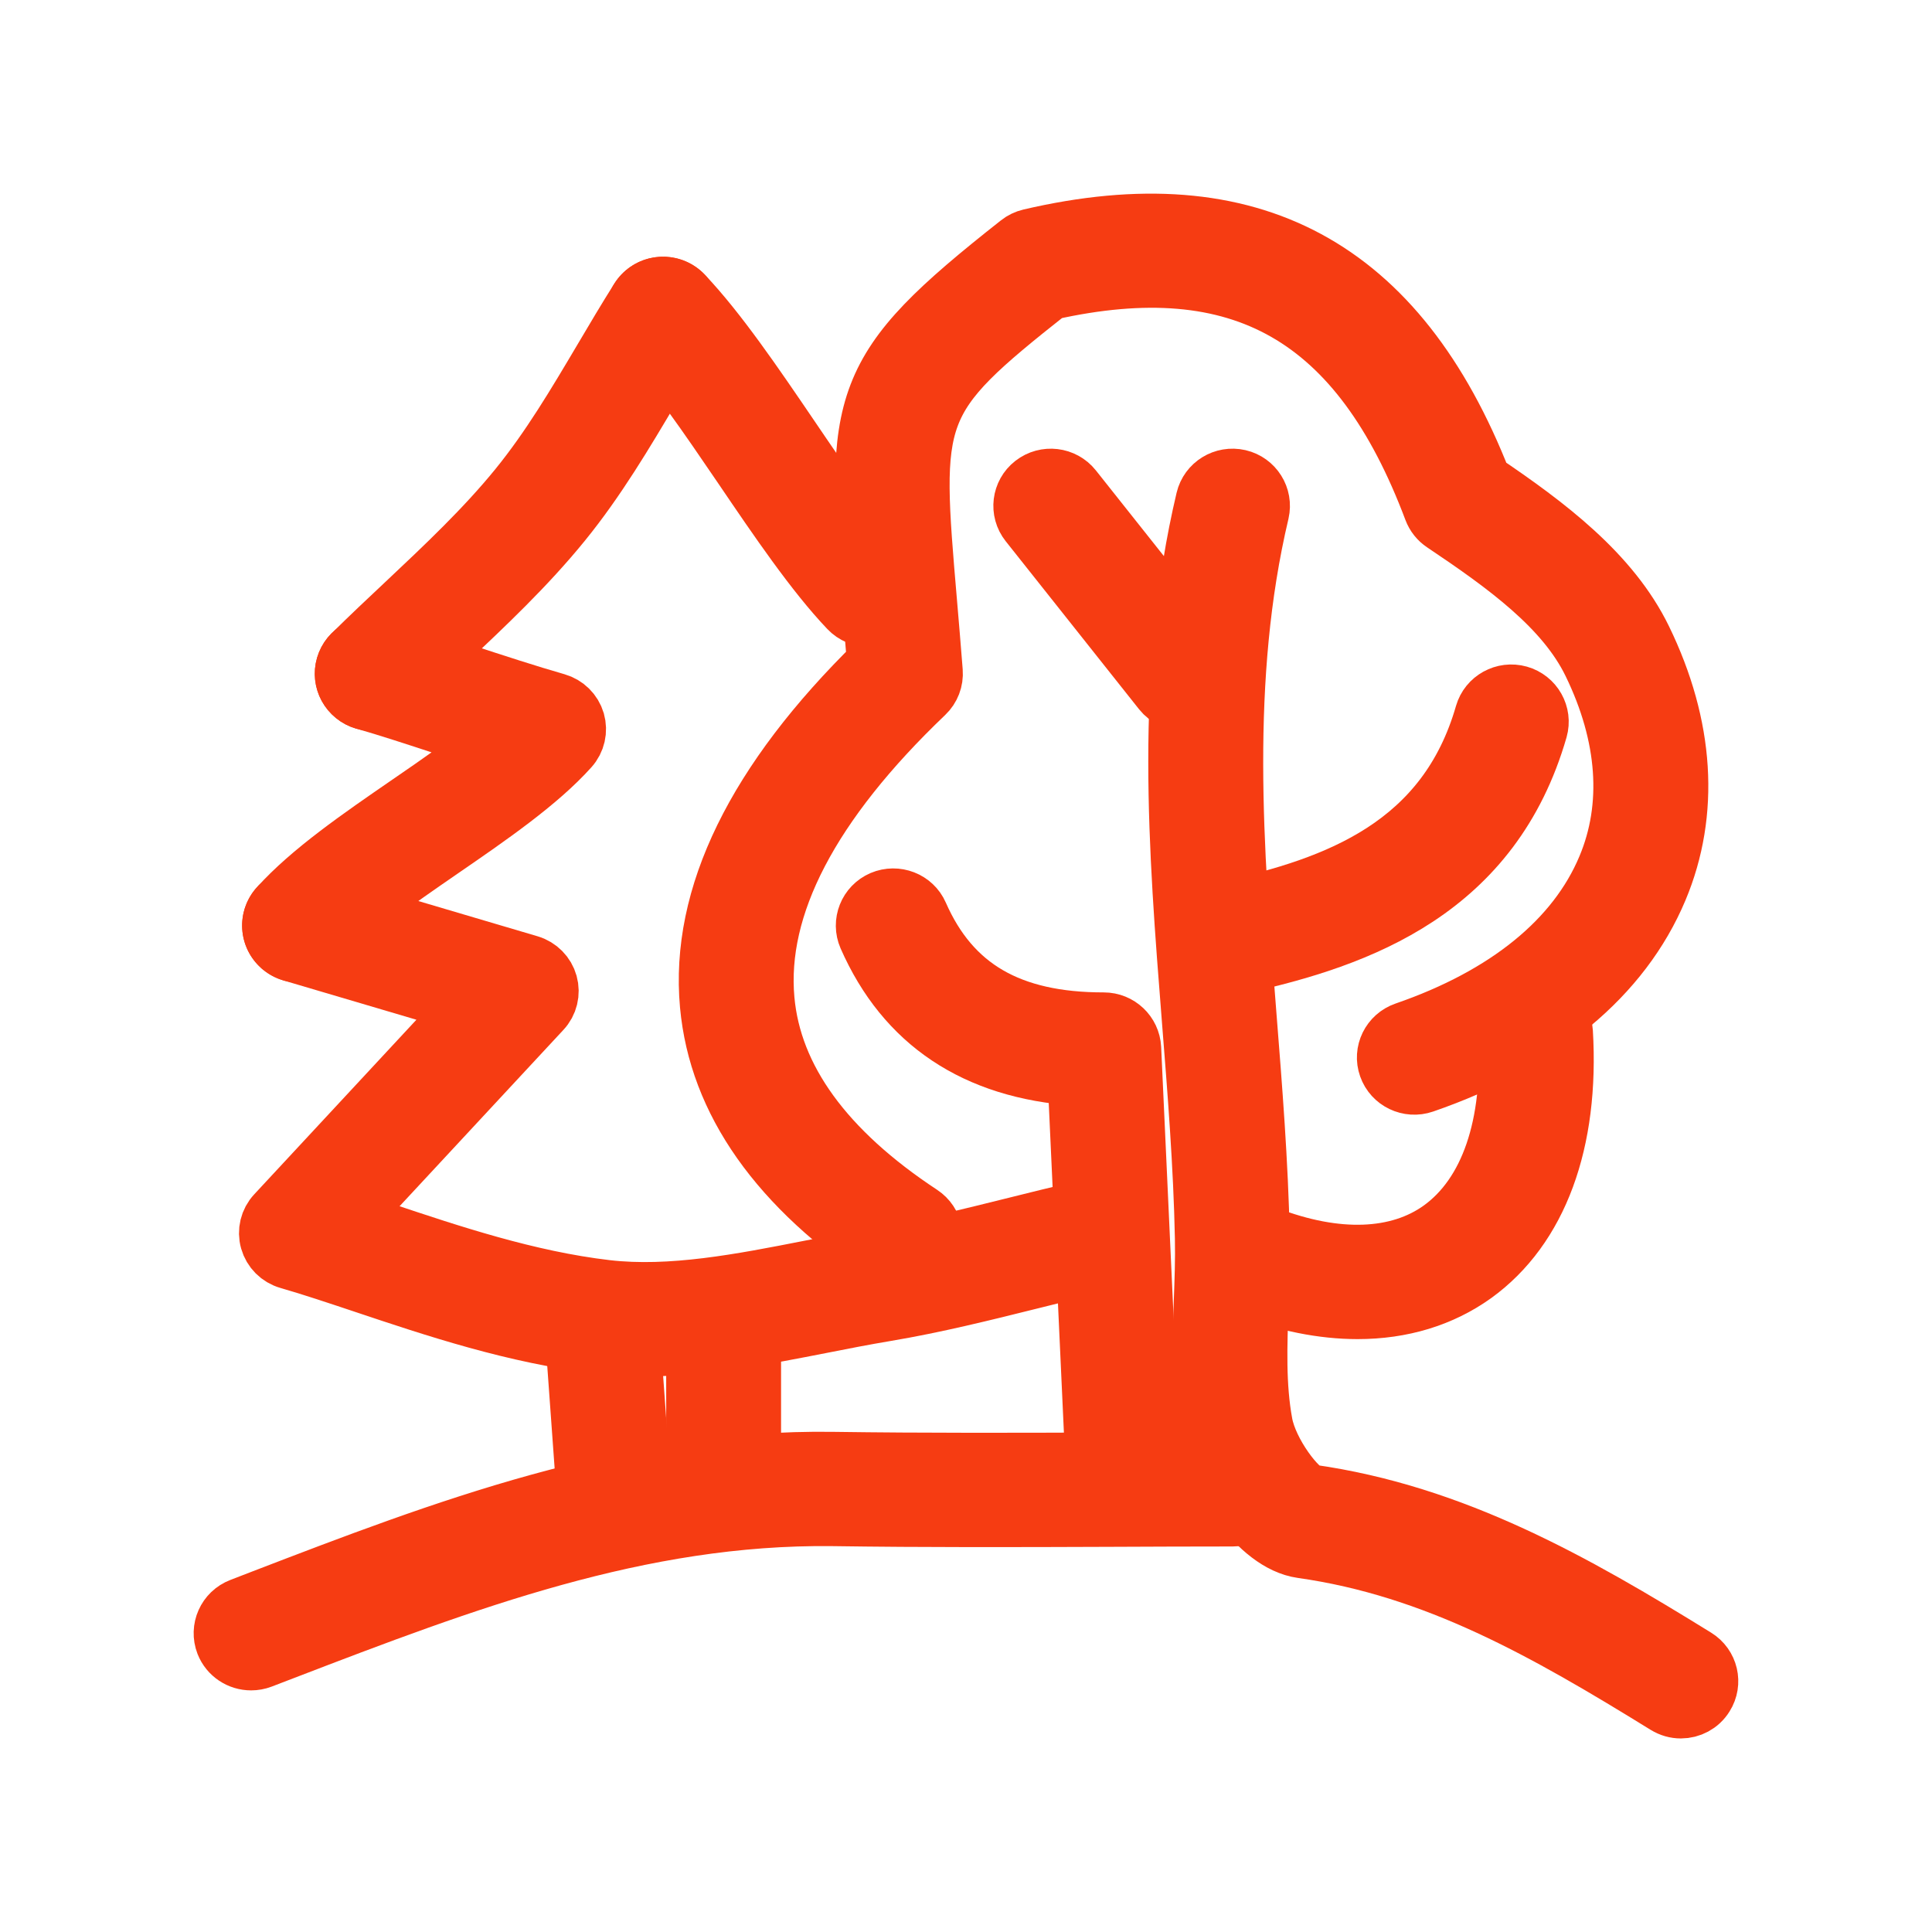
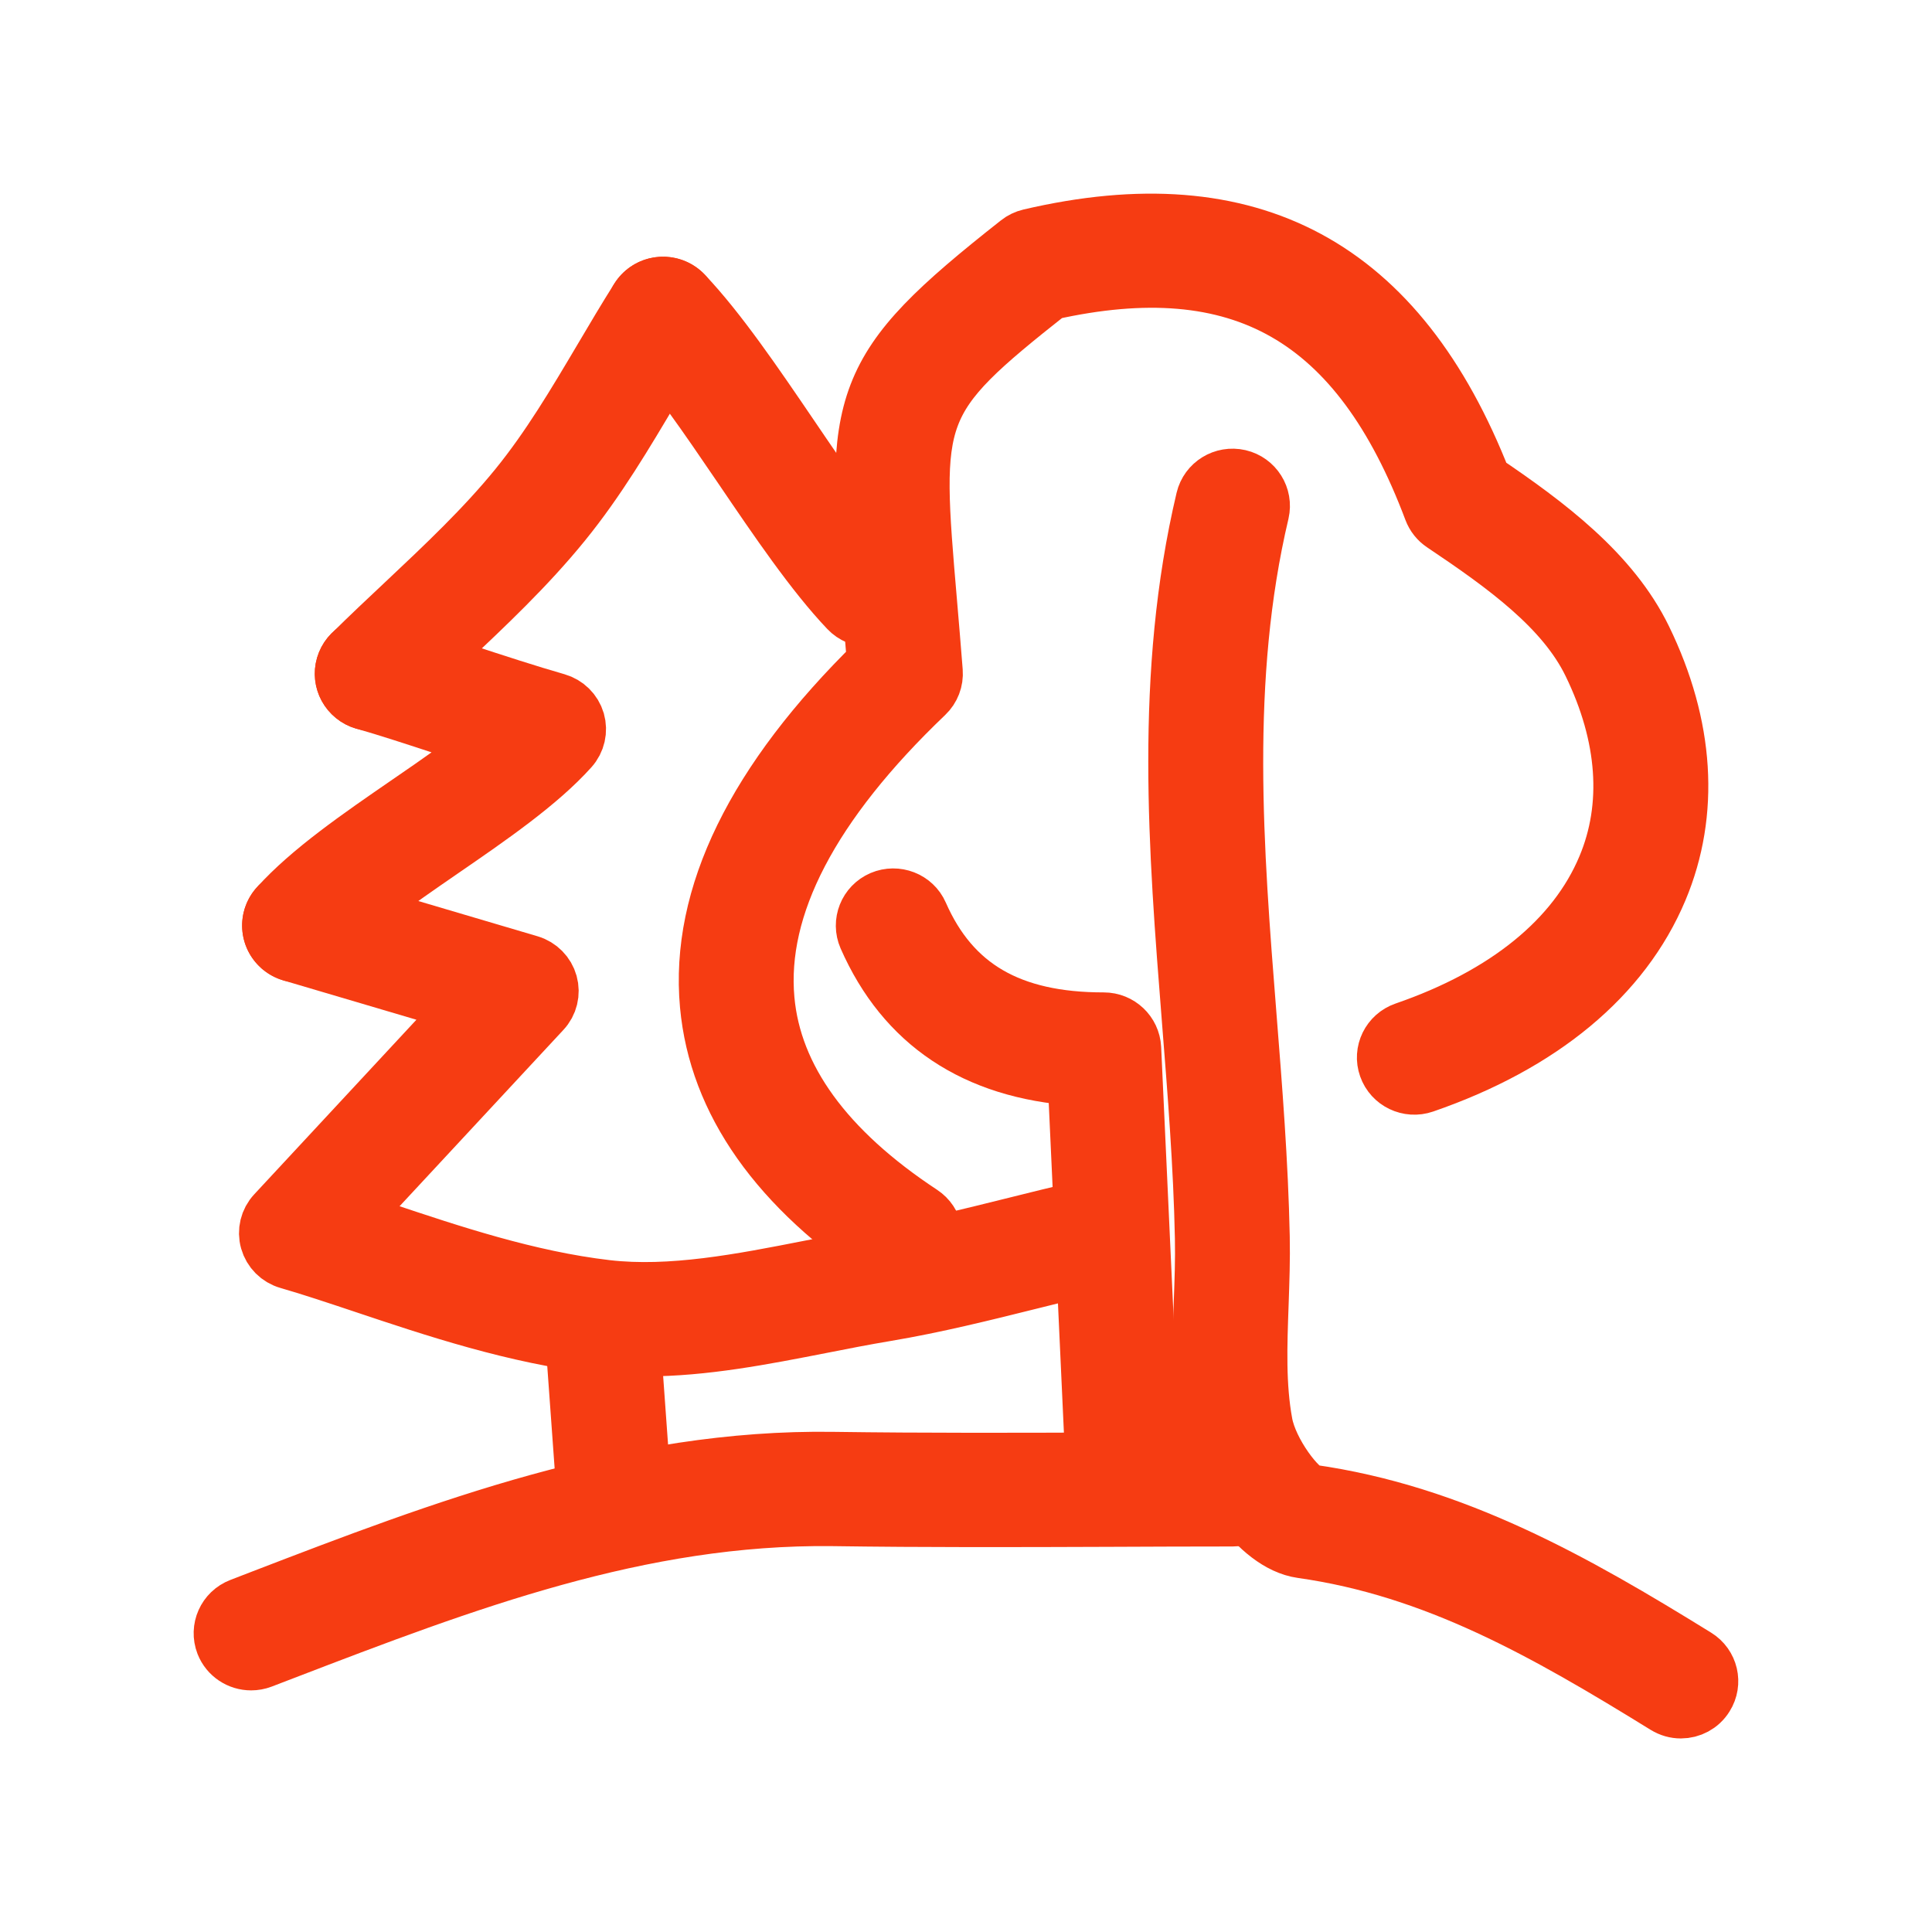
<svg xmlns="http://www.w3.org/2000/svg" width="33" height="33" viewBox="0 0 33 33" fill="none">
  <path d="M15.465 21.613C15.373 21.613 15.281 21.587 15.199 21.534C13.302 20.284 12.264 18.813 12.113 17.163C11.944 15.311 12.904 13.347 14.968 11.324C14.941 10.987 14.914 10.676 14.89 10.387C14.582 6.802 14.642 6.336 17.406 4.157C17.461 4.113 17.526 4.082 17.594 4.066C21.355 3.186 23.883 4.549 25.321 8.231C26.418 8.972 27.513 9.795 28.058 10.916C28.782 12.404 28.875 13.88 28.328 15.184C27.704 16.672 26.317 17.823 24.317 18.513C24.065 18.6 23.791 18.468 23.704 18.22C23.616 17.972 23.749 17.701 24 17.614C25.734 17.016 26.924 16.049 27.439 14.819C27.879 13.773 27.793 12.566 27.191 11.329C26.729 10.378 25.728 9.653 24.655 8.934C24.572 8.879 24.509 8.799 24.474 8.706C23.226 5.39 21.2 4.235 17.92 4.969C15.552 6.839 15.566 7.005 15.849 10.306C15.879 10.659 15.912 11.046 15.945 11.471C15.956 11.613 15.903 11.752 15.799 11.851C13.842 13.719 12.925 15.478 13.071 17.077C13.193 18.425 14.089 19.658 15.731 20.74C15.953 20.886 16.012 21.182 15.865 21.401C15.773 21.539 15.621 21.613 15.465 21.613Z" fill="#F63C12" stroke="#F63C12" />
  <path d="M28.71 29.194C28.623 29.194 28.536 29.17 28.456 29.121C26.404 27.854 24.518 26.779 22.237 26.457C21.473 26.349 20.766 25.203 20.634 24.492C20.495 23.741 20.523 22.976 20.549 22.236C20.562 21.872 20.576 21.508 20.568 21.147C20.543 19.909 20.442 18.643 20.345 17.418C20.116 14.517 19.877 11.517 20.584 8.531C20.645 8.275 20.903 8.117 21.162 8.176C21.42 8.236 21.58 8.492 21.521 8.748C20.849 11.59 21.08 14.515 21.304 17.343C21.402 18.581 21.504 19.861 21.53 21.127C21.538 21.506 21.524 21.887 21.511 22.269C21.485 22.989 21.46 23.671 21.58 24.319C21.673 24.819 22.167 25.467 22.375 25.513C24.837 25.86 26.898 27.035 28.964 28.312C29.19 28.451 29.259 28.745 29.118 28.968C29.028 29.114 28.871 29.194 28.71 29.194Z" fill="#F63C12" stroke="#F63C12" />
-   <path d="M23.189 22.373C22.595 22.373 21.956 22.246 21.293 21.991C21.045 21.896 20.922 21.62 21.018 21.375C21.115 21.13 21.396 21.009 21.641 21.103C22.828 21.56 23.882 21.521 24.611 20.997C25.436 20.402 25.839 19.225 25.747 17.683C25.732 17.42 25.934 17.195 26.2 17.179C26.441 17.162 26.693 17.363 26.708 17.626C26.82 19.505 26.277 20.974 25.178 21.767C24.617 22.169 23.94 22.373 23.189 22.373Z" fill="#F63C12" stroke="#F63C12" />
  <path d="M19.189 25.711C18.934 25.711 18.722 25.512 18.709 25.256L18.393 18.388C16.663 18.27 15.461 17.468 14.816 15.999C14.711 15.758 14.822 15.477 15.066 15.372C15.309 15.269 15.593 15.378 15.698 15.619C16.247 16.869 17.249 17.451 18.851 17.451C18.851 17.451 18.852 17.451 18.853 17.451C19.11 17.451 19.321 17.651 19.334 17.905L19.67 25.212C19.683 25.475 19.477 25.698 19.212 25.709C19.205 25.711 19.197 25.711 19.189 25.711Z" fill="#F63C12" stroke="#F63C12" />
  <path d="M4.289 28.373C4.095 28.373 3.914 28.257 3.84 28.069C3.745 27.823 3.867 27.548 4.115 27.453L4.48 27.312C7.554 26.13 10.751 24.906 14.23 24.957C15.801 24.979 17.372 24.974 18.943 24.968C19.647 24.965 20.35 24.963 21.054 24.963C21.32 24.963 21.535 25.176 21.535 25.439C21.535 25.702 21.32 25.915 21.054 25.915C20.352 25.915 19.649 25.918 18.947 25.921C17.37 25.927 15.794 25.932 14.216 25.909C10.926 25.872 7.955 26.999 4.828 28.201L4.463 28.341C4.405 28.363 4.347 28.373 4.289 28.373Z" fill="#F63C12" stroke="#F63C12" />
  <path d="M11.021 23.01C10.761 23.01 10.502 22.996 10.244 22.966C8.801 22.797 7.428 22.337 6.216 21.931C5.757 21.778 5.325 21.633 4.929 21.519C4.769 21.473 4.645 21.349 4.6 21.19C4.555 21.031 4.596 20.861 4.709 20.74L8.028 17.167L4.979 16.266C4.725 16.19 4.58 15.925 4.655 15.673C4.732 15.421 4.995 15.276 5.255 15.353L9.041 16.472C9.2 16.519 9.323 16.644 9.367 16.802C9.411 16.961 9.37 17.131 9.257 17.251L5.93 20.832C6.122 20.895 6.32 20.962 6.524 21.03C7.691 21.42 9.014 21.864 10.357 22.021C11.461 22.149 12.67 21.913 13.839 21.683C14.218 21.609 14.595 21.535 14.97 21.472C15.773 21.338 16.587 21.134 17.376 20.938C17.738 20.848 18.098 20.758 18.46 20.674C18.715 20.615 18.977 20.771 19.038 21.028C19.099 21.284 18.939 21.54 18.68 21.601C18.323 21.684 17.967 21.773 17.61 21.862C16.804 22.063 15.97 22.271 15.129 22.412C14.764 22.473 14.395 22.545 14.026 22.618C13.039 22.811 12.026 23.01 11.021 23.01Z" fill="#F63C12" stroke="#F63C12" />
  <path d="M6.358 11.985C6.235 11.985 6.112 11.939 6.018 11.845C5.83 11.659 5.83 11.358 6.018 11.171C6.315 10.877 6.62 10.59 6.926 10.303C7.593 9.675 8.284 9.025 8.855 8.321C9.397 7.653 9.836 6.913 10.301 6.128C10.503 5.786 10.706 5.443 10.917 5.109C11.058 4.885 11.355 4.818 11.58 4.957C11.806 5.096 11.874 5.39 11.734 5.613C11.527 5.941 11.328 6.275 11.131 6.61C10.669 7.39 10.192 8.195 9.605 8.917C8.993 9.671 8.279 10.343 7.589 10.992C7.289 11.274 6.989 11.556 6.698 11.844C6.604 11.939 6.481 11.985 6.358 11.985Z" fill="#F63C12" stroke="#F63C12" />
  <path d="M5.117 16.286C5.002 16.286 4.889 16.246 4.797 16.166C4.598 15.991 4.58 15.69 4.757 15.493C5.301 14.887 6.156 14.299 6.983 13.73C7.493 13.38 8.013 13.021 8.44 12.671C8.165 12.583 7.884 12.492 7.608 12.402C7.103 12.236 6.616 12.077 6.224 11.965C5.97 11.892 5.822 11.628 5.895 11.376C5.968 11.123 6.233 10.976 6.491 11.05C6.892 11.165 7.391 11.327 7.91 11.496C8.452 11.673 9.015 11.857 9.504 11.997C9.663 12.043 9.786 12.165 9.833 12.322C9.878 12.48 9.84 12.649 9.73 12.771C9.197 13.366 8.351 13.948 7.532 14.511C6.752 15.049 5.945 15.605 5.476 16.126C5.381 16.232 5.249 16.286 5.117 16.286Z" fill="#F63C12" stroke="#F63C12" />
-   <path d="M21.052 16.491C20.832 16.491 20.633 16.34 20.584 16.117C20.526 15.861 20.691 15.606 20.95 15.549C22.854 15.135 24.705 14.441 25.35 12.196C25.423 11.944 25.688 11.796 25.945 11.868C26.2 11.94 26.349 12.204 26.277 12.457C25.489 15.19 23.247 16.024 21.157 16.479C21.122 16.487 21.087 16.491 21.052 16.491Z" fill="#F63C12" stroke="#F63C12" />
  <path d="M14.844 10.55C14.717 10.55 14.589 10.5 14.494 10.4C13.915 9.792 13.291 8.874 12.688 7.985C12.104 7.127 11.501 6.24 10.975 5.688C10.793 5.497 10.802 5.195 10.995 5.015C11.189 4.834 11.493 4.843 11.675 5.035C12.255 5.644 12.881 6.564 13.486 7.454C14.067 8.31 14.67 9.195 15.194 9.747C15.377 9.939 15.368 10.24 15.174 10.42C15.081 10.507 14.963 10.55 14.844 10.55Z" fill="#F63C12" stroke="#F63C12" />
-   <path d="M20.226 11.985C20.083 11.985 19.942 11.922 19.847 11.803L17.57 8.934C17.406 8.727 17.442 8.428 17.651 8.266C17.861 8.103 18.162 8.139 18.327 8.346L20.604 11.215C20.768 11.422 20.731 11.721 20.522 11.883C20.434 11.952 20.329 11.985 20.226 11.985Z" fill="#F63C12" stroke="#F63C12" />
  <path d="M10.497 26.12C10.247 26.12 10.036 25.928 10.018 25.678L9.811 22.81C9.793 22.548 9.991 22.32 10.256 22.301C10.519 22.283 10.751 22.479 10.771 22.742L10.977 25.61C10.996 25.872 10.797 26.1 10.532 26.118C10.52 26.12 10.508 26.12 10.497 26.12Z" fill="#F63C12" stroke="#F63C12" />
-   <path d="M12.36 25.71C12.095 25.71 11.879 25.497 11.879 25.234V22.776C11.879 22.513 12.095 22.299 12.36 22.299C12.626 22.299 12.841 22.513 12.841 22.776V25.234C12.841 25.497 12.626 25.71 12.36 25.71Z" fill="#F63C12" stroke="#F63C12" />
</svg>